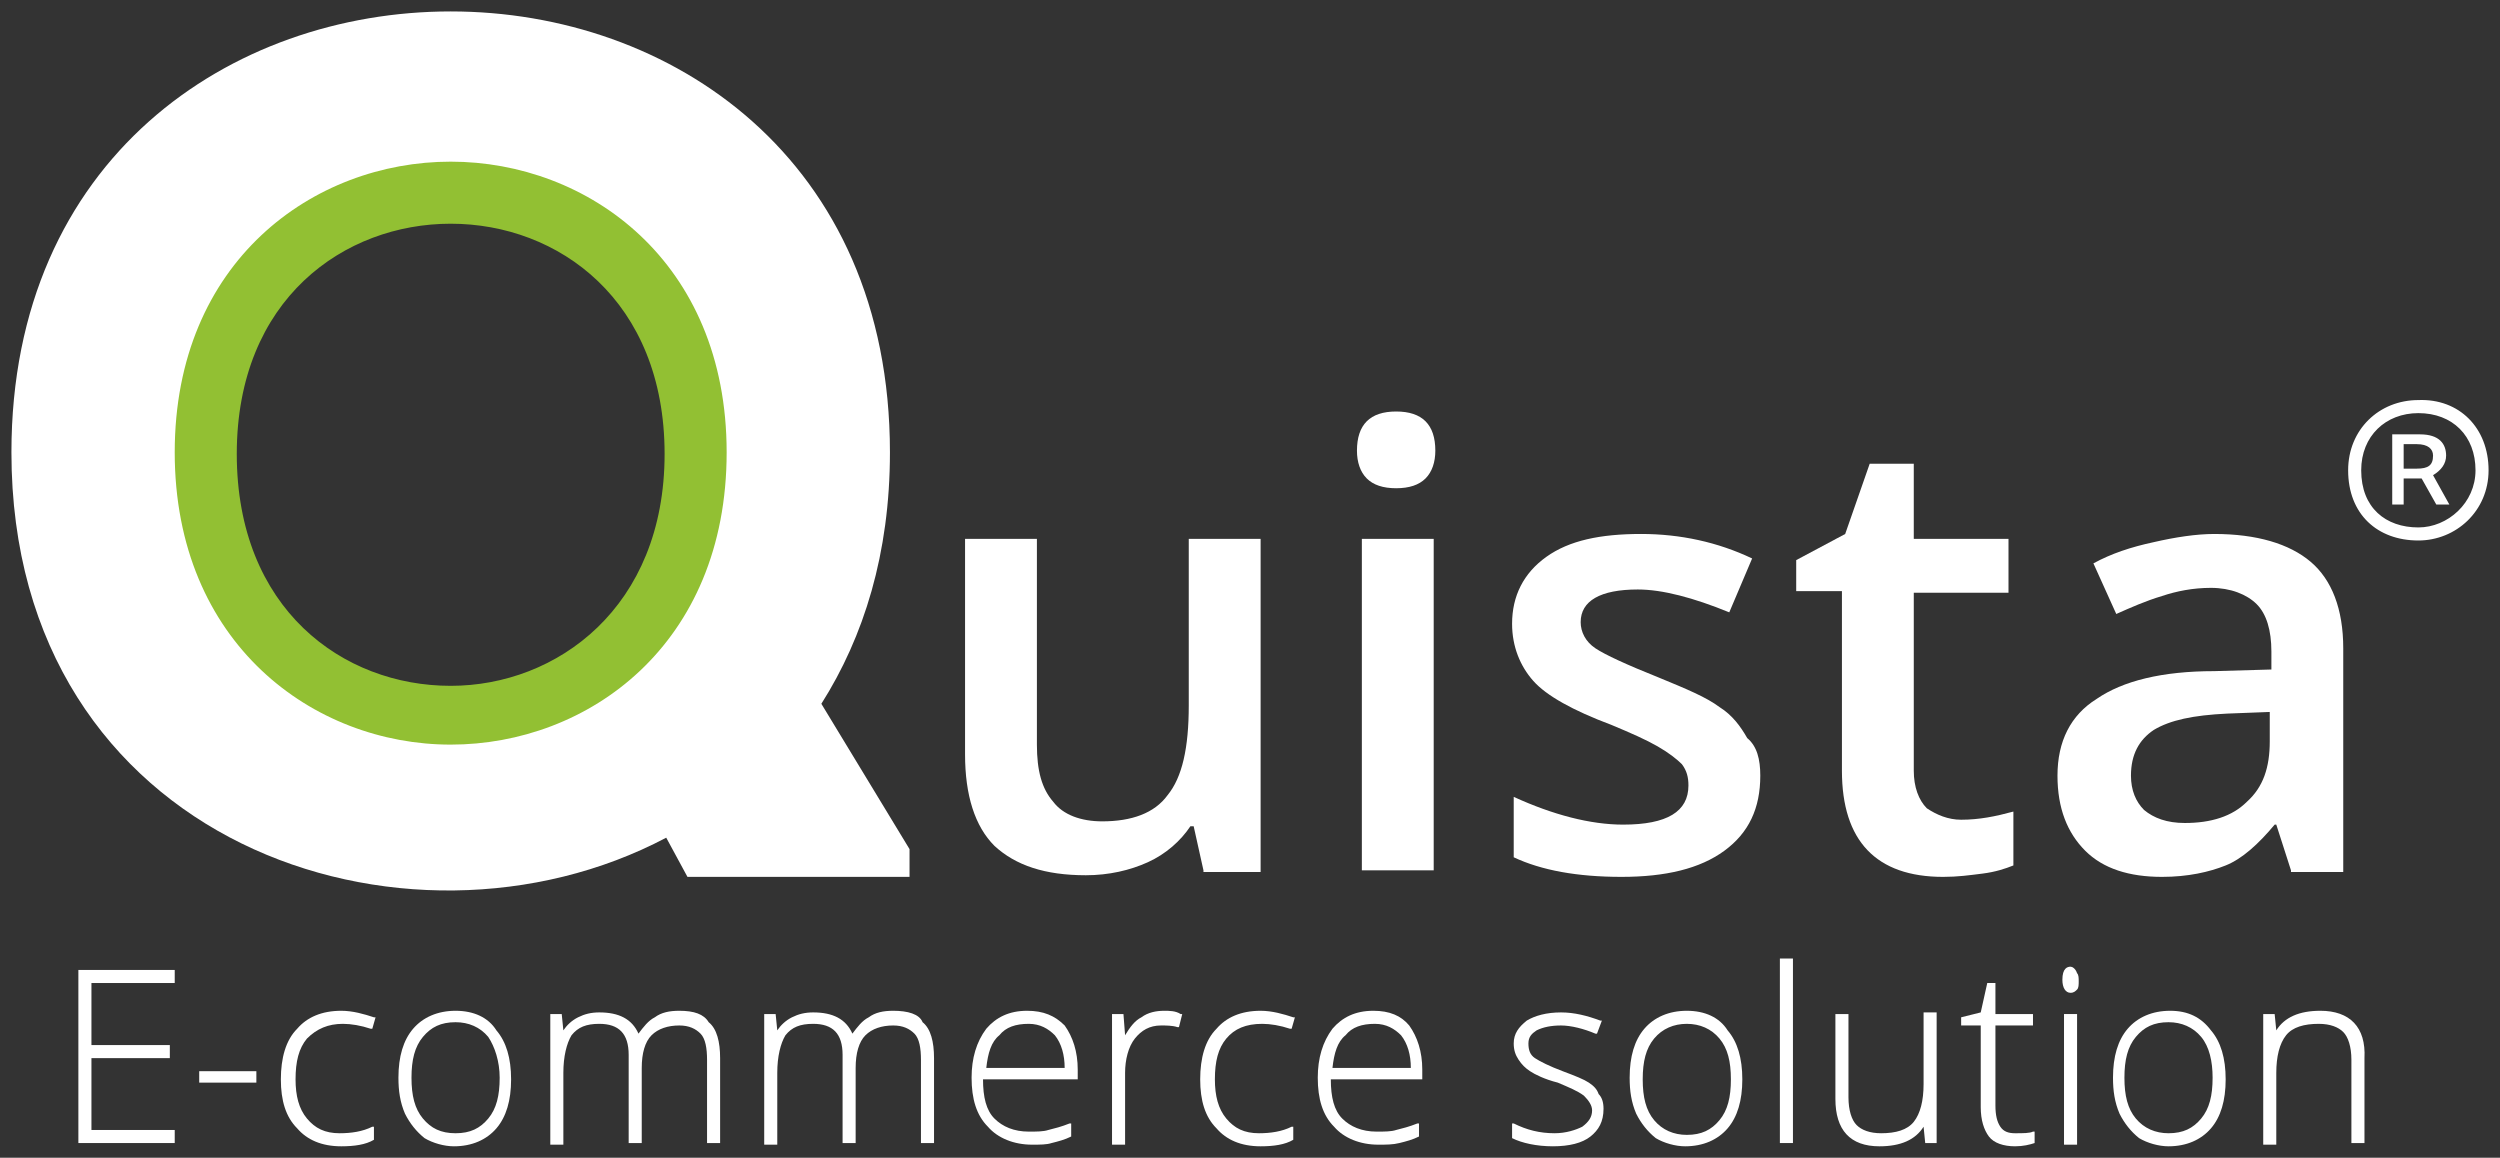
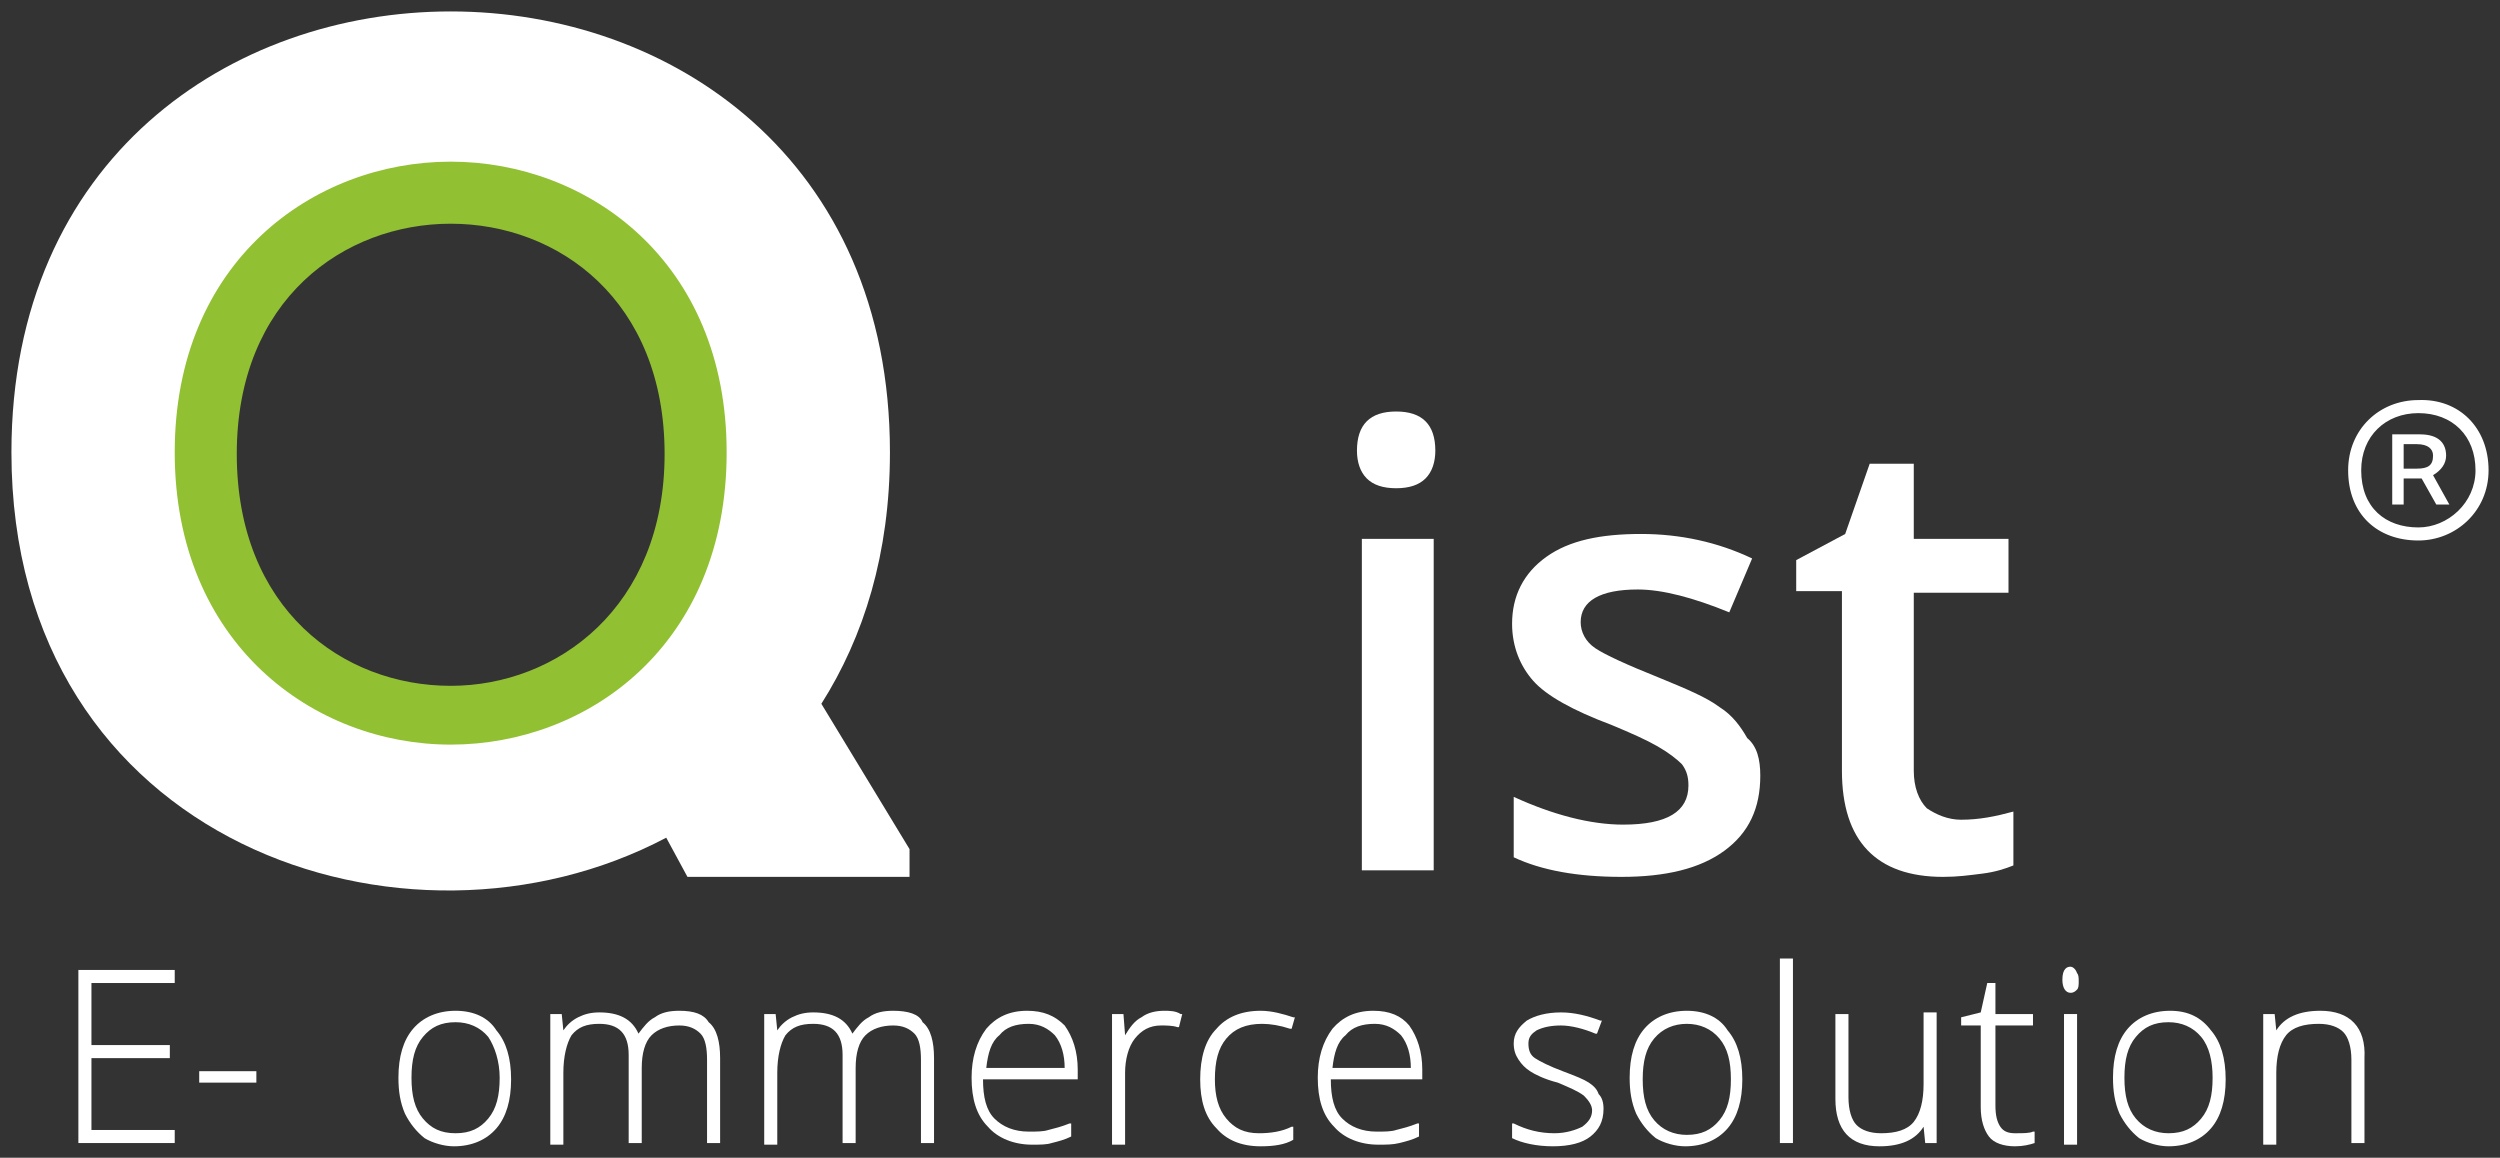
<svg xmlns="http://www.w3.org/2000/svg" version="1.1" id="Livello_1" x="0px" y="0px" viewBox="0 0 153.1 70.9" style="enable-background:new 0 0 153.1 70.9;" xml:space="preserve">
  <rect x="0" y="0" width="153.1" height="70.9" fill="#333333" stroke="none" />
  <style type="text/css">
	.st0{fill:#FFFFFF;}
	.st1{fill:#92C033;}
</style>
  <g>
    <g id="XMLID_00000067201867089788386560000018249212378917946754_">
      <g id="XMLID_00000109009242927258436410000016875102077556035203_">
        <g id="XMLID_00000023265691830934461810000001292909092507894912_">
          <path id="XMLID_00000067930358087598413100000014626487752271369091_" class="st0" d="M50.3,43.1c2.6-4.1,4.2-9.2,4.2-15.4      c0-36-53.8-36-53.8,0c0,24,24.2,32,40.1,23.6l1.3,2.4h13.6V52L50.3,43.1z M37.9,39.7c-2.7,2.6-6.4,4.1-10.3,4.1      c-3.9,0-7.6-1.4-10.3-4.1c-3.1-2.9-4.7-7.1-4.7-12c0-4.9,1.6-9,4.7-11.9c2.7-2.6,6.4-4,10.3-4c3.9,0,7.6,1.4,10.3,4      c3.1,2.9,4.7,7,4.7,11.9C42.6,32.6,41,36.7,37.9,39.7" />
        </g>
      </g>
      <g id="XMLID_00000152262179917729540790000006372192004877211781_">
        <g id="XMLID_00000075869012130614356960000012874280654371542662_">
          <path id="XMLID_00000093857689615643892280000009726485698540561572_" class="st1" d="M27.6,13.7c6.6,0,13.1,4.7,13.1,14.1      c0,9.4-6.6,14.2-13.1,14.2c-6.6,0-13.1-4.7-13.1-14.2C14.5,18.3,21.1,13.7,27.6,13.7 M27.6,9.9c-8.4,0-16.9,6.1-16.9,17.8      c0,11.7,8.5,17.9,16.9,17.9c8.4,0,16.9-6.1,16.9-17.9C44.5,16,36,9.9,27.6,9.9" />
        </g>
      </g>
    </g>
    <g id="XMLID_00000138566031446962667400000008368084763552315033_">
      <g id="XMLID_00000049914850826763163790000005265919588220972456_">
-         <path id="XMLID_00000021802850801154853840000012516965545782132118_" class="st0" d="M73.7,53.3l-0.6-2.7h-0.2     c-0.6,0.9-1.5,1.7-2.6,2.2c-1.1,0.5-2.4,0.8-3.8,0.8c-2.5,0-4.3-0.6-5.6-1.8c-1.2-1.2-1.8-3.1-1.8-5.6V33h4.4v12.6     c0,1.6,0.3,2.7,1,3.5c0.6,0.8,1.7,1.2,3,1.2c1.8,0,3.2-0.5,4-1.6c0.9-1.1,1.3-2.9,1.3-5.5V33h4.4v20.4H73.7z" />
-       </g>
+         </g>
      <g id="XMLID_00000183220472942002322170000017823524524445102484_">
        <path id="XMLID_00000019650181338294813980000013553270128646385051_" class="st0" d="M83.1,27.6c0-0.8,0.2-1.4,0.6-1.8     c0.4-0.4,1-0.6,1.8-0.6c0.8,0,1.4,0.2,1.8,0.6c0.4,0.4,0.6,1,0.6,1.8c0,0.7-0.2,1.3-0.6,1.7c-0.4,0.4-1,0.6-1.8,0.6     c-0.8,0-1.4-0.2-1.8-0.6C83.3,28.9,83.1,28.3,83.1,27.6z M87.8,53.3h-4.4V33h4.4V53.3z" />
      </g>
      <g id="XMLID_00000176031437037841671220000016268764079317083308_">
        <path id="XMLID_00000106851146689699715620000005889743172319610788_" class="st0" d="M107.8,47.5c0,2-0.7,3.5-2.2,4.6     c-1.5,1.1-3.6,1.6-6.3,1.6c-2.7,0-4.9-0.4-6.6-1.2v-3.7c2.4,1.1,4.7,1.7,6.7,1.7c2.7,0,4-0.8,4-2.4c0-0.5-0.1-0.9-0.4-1.3     c-0.3-0.3-0.8-0.7-1.5-1.1c-0.7-0.4-1.6-0.8-2.8-1.3c-2.4-0.9-4-1.8-4.8-2.7c-0.8-0.9-1.3-2.1-1.3-3.5c0-1.7,0.7-3.1,2.1-4.1     c1.4-1,3.3-1.4,5.8-1.4c2.4,0,4.7,0.5,6.8,1.5l-1.4,3.3c-2.2-0.9-4.1-1.4-5.6-1.4c-2.3,0-3.5,0.7-3.5,2c0,0.6,0.3,1.2,0.9,1.6     c0.6,0.4,1.9,1,3.9,1.8c1.7,0.7,2.9,1.2,3.7,1.8c0.8,0.5,1.3,1.2,1.7,1.9C107.6,45.7,107.8,46.5,107.8,47.5z" />
      </g>
      <g id="XMLID_00000106131559936276230720000002289015651698994087_">
        <path id="XMLID_00000137092308033757780880000011501057228073682847_" class="st0" d="M120.1,50.2c1.1,0,2.1-0.2,3.2-0.5v3.3     c-0.5,0.2-1.1,0.4-1.9,0.5c-0.8,0.1-1.5,0.2-2.4,0.2c-4.1,0-6.2-2.2-6.2-6.5v-11h-2.8v-1.9l3-1.6l1.5-4.3h2.7V33h5.8v3.3h-5.8     v10.9c0,1,0.3,1.8,0.8,2.3C118.6,49.9,119.3,50.2,120.1,50.2z" />
      </g>
      <g id="XMLID_00000152227901116522877600000016715163608906455730_">
-         <path id="XMLID_00000160901514236075945610000002830466042896159105_" class="st0" d="M140.3,53.3l-0.9-2.8h-0.1     c-1,1.2-2,2.1-3,2.5c-1,0.4-2.3,0.7-3.9,0.7c-2,0-3.6-0.5-4.7-1.6c-1.1-1.1-1.7-2.6-1.7-4.6c0-2.1,0.8-3.7,2.4-4.7     c1.6-1.1,4-1.7,7.2-1.7l3.5-0.1v-1.1c0-1.3-0.3-2.3-0.9-2.9c-0.6-0.6-1.6-1-2.8-1c-1.1,0-2.1,0.2-3,0.5c-1,0.3-1.9,0.7-2.8,1.1     l-1.4-3.1c1.1-0.6,2.3-1,3.7-1.3c1.3-0.3,2.6-0.5,3.7-0.5c2.6,0,4.6,0.6,5.9,1.7c1.3,1.1,2,2.9,2,5.3v13.7H140.3z M133.8,50.4     c1.6,0,2.9-0.4,3.8-1.3c1-0.9,1.4-2.1,1.4-3.7v-1.8l-2.6,0.1c-2.1,0.1-3.5,0.4-4.5,1c-0.9,0.6-1.4,1.5-1.4,2.8     c0,0.9,0.3,1.6,0.8,2.1C131.9,50.1,132.7,50.4,133.8,50.4z" />
-       </g>
+         </g>
    </g>
    <g>
      <polygon class="st0" points="4.8,70 10.7,70 10.7,69.2 5.6,69.2 5.6,64.8 10.4,64.8 10.4,64 5.6,64 5.6,60.2 10.7,60.2 10.7,59.4     4.8,59.4   " />
      <rect x="12.2" y="65.6" class="st0" width="3.5" height="0.7" />
-       <path class="st0" d="M21,62.7c0.5,0,1.1,0.1,1.7,0.3l0.1,0l0.2-0.7l-0.1,0c-0.6-0.2-1.3-0.4-2-0.4c-1.2,0-2.1,0.4-2.7,1.1    c-0.7,0.7-1,1.8-1,3.1c0,1.3,0.3,2.3,1,3c0.6,0.7,1.5,1.1,2.7,1.1c0.8,0,1.5-0.1,2-0.4l0,0V69l-0.1,0c-0.6,0.3-1.3,0.4-2,0.4    c-0.9,0-1.5-0.3-2-0.9c-0.5-0.6-0.7-1.4-0.7-2.4c0-1.1,0.2-1.9,0.7-2.5C19.4,63,20.1,62.7,21,62.7z" />
      <path class="st0" d="M27.9,61.9c-1.1,0-2,0.4-2.6,1.1c-0.6,0.7-0.9,1.7-0.9,3c0,0.8,0.1,1.5,0.4,2.2c0.3,0.6,0.7,1.1,1.2,1.5    c0.5,0.3,1.2,0.5,1.8,0.5c1.1,0,2-0.4,2.6-1.1c0.6-0.7,0.9-1.7,0.9-3c0-1.3-0.3-2.3-0.9-3C29.9,62.3,29,61.9,27.9,61.9z M30.6,66    c0,1.1-0.2,1.9-0.7,2.5c-0.5,0.6-1.1,0.9-2,0.9s-1.5-0.3-2-0.9c-0.5-0.6-0.7-1.4-0.7-2.5c0-1.1,0.2-1.9,0.7-2.5    c0.5-0.6,1.1-0.9,2-0.9c0.8,0,1.5,0.3,2,0.9C30.3,64.1,30.6,65,30.6,66z" />
      <path class="st0" d="M41.6,61.9c-0.6,0-1.1,0.1-1.5,0.4c-0.4,0.2-0.7,0.6-1,1c-0.4-0.9-1.2-1.3-2.4-1.3c-0.5,0-0.9,0.1-1.3,0.3    c-0.4,0.2-0.7,0.5-0.9,0.8l-0.1-1h-0.7v8h0.8v-4.4c0-1,0.2-1.8,0.5-2.3c0.4-0.5,0.9-0.7,1.7-0.7c1.2,0,1.8,0.6,1.8,1.9V70h0.8    v-4.6c0-0.9,0.2-1.6,0.6-2c0.4-0.4,1-0.6,1.7-0.6c0.6,0,1,0.2,1.3,0.5c0.3,0.3,0.4,0.9,0.4,1.6V70h0.8v-5.2c0-1-0.2-1.8-0.7-2.2    C43.1,62.1,42.5,61.9,41.6,61.9z" />
      <path class="st0" d="M54.7,61.9c-0.6,0-1.1,0.1-1.5,0.4c-0.4,0.2-0.7,0.6-1,1c-0.4-0.9-1.2-1.3-2.4-1.3c-0.5,0-0.9,0.1-1.3,0.3    c-0.4,0.2-0.7,0.5-0.9,0.8l-0.1-1h-0.7v8h0.8v-4.4c0-1,0.2-1.8,0.5-2.3c0.4-0.5,0.9-0.7,1.7-0.7c1.2,0,1.8,0.6,1.8,1.9V70h0.8    v-4.6c0-0.9,0.2-1.6,0.6-2c0.4-0.4,1-0.6,1.7-0.6c0.6,0,1,0.2,1.3,0.5c0.3,0.3,0.4,0.9,0.4,1.6V70h0.8v-5.2c0-1-0.2-1.8-0.7-2.2    C56.3,62.1,55.6,61.9,54.7,61.9z" />
      <path class="st0" d="M62.9,61.9c-1.1,0-1.9,0.4-2.5,1.1c-0.6,0.8-0.9,1.8-0.9,3c0,1.3,0.3,2.3,1,3c0.6,0.7,1.6,1.1,2.7,1.1    c0.5,0,0.9,0,1.2-0.1c0.4-0.1,0.8-0.2,1.2-0.4l0,0v-0.8l-0.1,0c-0.5,0.2-0.9,0.3-1.3,0.4c-0.3,0.1-0.7,0.1-1.2,0.1    c-0.9,0-1.6-0.3-2.1-0.8c-0.5-0.5-0.7-1.3-0.7-2.4H66v-0.6c0-1.1-0.3-2-0.8-2.7C64.6,62.2,63.9,61.9,62.9,61.9z M60.4,65.4    c0.1-0.9,0.3-1.6,0.8-2c0.4-0.5,1-0.7,1.8-0.7c0.7,0,1.2,0.3,1.6,0.7c0.4,0.5,0.6,1.2,0.6,2H60.4z" />
      <path class="st0" d="M71.3,61.9c-0.5,0-1,0.1-1.4,0.4c-0.4,0.2-0.7,0.6-1,1.1l-0.1-1.3h-0.7v8h0.8v-4.4c0-0.8,0.2-1.6,0.6-2.1    c0.4-0.5,0.9-0.8,1.6-0.8c0.3,0,0.7,0,1,0.1l0.1,0l0.2-0.8l-0.1,0C72,61.9,71.6,61.9,71.3,61.9z" />
      <path class="st0" d="M77.3,62.7c0.5,0,1.1,0.1,1.7,0.3l0.1,0l0.2-0.7l-0.1,0c-0.6-0.2-1.3-0.4-2-0.4c-1.2,0-2.1,0.4-2.7,1.1    c-0.7,0.7-1,1.8-1,3.1c0,1.3,0.3,2.3,1,3c0.6,0.7,1.5,1.1,2.7,1.1c0.8,0,1.5-0.1,2-0.4l0,0V69l-0.1,0c-0.6,0.3-1.3,0.4-2,0.4    c-0.9,0-1.5-0.3-2-0.9c-0.5-0.6-0.7-1.4-0.7-2.4c0-1.1,0.2-1.9,0.7-2.5C75.6,63,76.3,62.7,77.3,62.7z" />
      <path class="st0" d="M84.1,61.9c-1.1,0-1.9,0.4-2.5,1.1c-0.6,0.8-0.9,1.8-0.9,3c0,1.3,0.3,2.3,1,3c0.6,0.7,1.6,1.1,2.7,1.1    c0.5,0,0.9,0,1.3-0.1c0.4-0.1,0.8-0.2,1.2-0.4l0,0v-0.8l-0.1,0c-0.5,0.2-0.9,0.3-1.3,0.4c-0.3,0.1-0.7,0.1-1.2,0.1    c-0.9,0-1.6-0.3-2.1-0.8c-0.5-0.5-0.7-1.3-0.7-2.4h5.6v-0.6c0-1.1-0.3-2-0.8-2.7C85.8,62.2,85.1,61.9,84.1,61.9z M81.6,65.4    c0.1-0.9,0.3-1.6,0.8-2c0.4-0.5,1-0.7,1.8-0.7c0.7,0,1.2,0.3,1.6,0.7c0.4,0.5,0.6,1.2,0.6,2H81.6z" />
      <path class="st0" d="M97.3,66.3c-0.3-0.2-0.8-0.4-1.6-0.7c-0.8-0.3-1.4-0.6-1.7-0.8c-0.3-0.2-0.4-0.5-0.4-0.9    c0-0.4,0.2-0.6,0.5-0.8c0.4-0.2,0.9-0.3,1.5-0.3c0.6,0,1.4,0.2,2.1,0.5l0.1,0l0.3-0.8l-0.1,0c-0.8-0.3-1.6-0.5-2.4-0.5    c-0.9,0-1.6,0.2-2.1,0.5c-0.5,0.4-0.8,0.8-0.8,1.4c0,0.4,0.1,0.7,0.3,1c0.2,0.3,0.4,0.5,0.7,0.7c0.3,0.2,0.9,0.5,1.7,0.7    c0.7,0.3,1.2,0.5,1.6,0.8c0.3,0.3,0.5,0.6,0.5,0.9c0,0.4-0.2,0.7-0.6,1c-0.4,0.2-1,0.4-1.7,0.4c-0.9,0-1.7-0.2-2.5-0.6l-0.1,0v0.9    l0,0c0.6,0.3,1.5,0.5,2.5,0.5c1,0,1.8-0.2,2.3-0.6c0.5-0.4,0.8-0.9,0.8-1.7c0-0.4-0.1-0.7-0.3-0.9C97.8,66.7,97.6,66.5,97.3,66.3z    " />
      <path class="st0" d="M103.3,61.9c-1.1,0-2,0.4-2.6,1.1c-0.6,0.7-0.9,1.7-0.9,3c0,0.8,0.1,1.5,0.4,2.2c0.3,0.6,0.7,1.1,1.2,1.5    c0.5,0.3,1.2,0.5,1.8,0.5c1.1,0,2-0.4,2.6-1.1c0.6-0.7,0.9-1.7,0.9-3c0-1.3-0.3-2.3-0.9-3C105.3,62.3,104.4,61.9,103.3,61.9z     M103.3,62.7c0.8,0,1.5,0.3,2,0.9c0.5,0.6,0.7,1.4,0.7,2.5c0,1.1-0.2,1.9-0.7,2.5c-0.5,0.6-1.1,0.9-2,0.9c-0.8,0-1.5-0.3-2-0.9    c-0.5-0.6-0.7-1.4-0.7-2.5c0-1.1,0.2-1.9,0.7-2.5C101.8,63,102.5,62.7,103.3,62.7z" />
      <rect x="109" y="58.7" class="st0" width="0.8" height="11.3" />
      <path class="st0" d="M117.8,66.4c0,1-0.2,1.8-0.6,2.3c-0.4,0.5-1.1,0.7-2,0.7c-0.7,0-1.2-0.2-1.5-0.5c-0.3-0.3-0.5-0.9-0.5-1.7    v-5.1h-0.8v5.2c0,1.9,0.9,2.9,2.7,2.9c1.3,0,2.2-0.4,2.7-1.2l0.1,1h0.7v-8h-0.8V66.4z" />
      <path class="st0" d="M123.4,69.4c-0.4,0-0.7-0.1-0.9-0.4c-0.2-0.3-0.3-0.7-0.3-1.3v-4.9h2.3v-0.7h-2.3v-1.9h-0.5l-0.4,1.8    l-1.2,0.3v0.5h1.2v5c0,0.8,0.2,1.4,0.5,1.8c0.3,0.4,0.9,0.6,1.6,0.6c0.5,0,0.9-0.1,1.2-0.2l0,0v-0.7l-0.1,0    C124.3,69.4,123.9,69.4,123.4,69.4z" />
      <path class="st0" d="M126.8,59.2c-0.2,0-0.5,0.1-0.5,0.8c0,0.5,0.2,0.8,0.5,0.8c0.2,0,0.3-0.1,0.4-0.2c0.1-0.1,0.1-0.3,0.1-0.5    c0-0.2,0-0.4-0.1-0.5C127.1,59.3,126.9,59.2,126.8,59.2z" />
      <rect x="126.4" y="62.1" class="st0" width="0.8" height="8" />
      <path class="st0" d="M132.9,61.9c-1.1,0-2,0.4-2.6,1.1c-0.6,0.7-0.9,1.7-0.9,3c0,0.8,0.1,1.5,0.4,2.2c0.3,0.6,0.7,1.1,1.2,1.5    c0.5,0.3,1.2,0.5,1.8,0.5c1.1,0,2-0.4,2.6-1.1c0.6-0.7,0.9-1.7,0.9-3c0-1.3-0.3-2.3-0.9-3C134.8,62.3,134,61.9,132.9,61.9z     M135.5,66c0,1.1-0.2,1.9-0.7,2.5c-0.5,0.6-1.1,0.9-2,0.9c-0.8,0-1.5-0.3-2-0.9c-0.5-0.6-0.7-1.4-0.7-2.5c0-1.1,0.2-1.9,0.7-2.5    c0.5-0.6,1.1-0.9,2-0.9c0.8,0,1.5,0.3,2,0.9C135.3,64.1,135.5,65,135.5,66z" />
      <path class="st0" d="M142.1,61.9c-1.3,0-2.2,0.4-2.7,1.2l-0.1-1h-0.7v8h0.8v-4.4c0-1,0.2-1.8,0.6-2.3c0.4-0.5,1.1-0.7,2-0.7    c0.7,0,1.2,0.2,1.5,0.5c0.3,0.3,0.5,0.9,0.5,1.7V70h0.8v-5.2C144.9,62.9,143.9,61.9,142.1,61.9z" />
    </g>
    <g>
      <path class="st0" d="M152.4,28.8c0,2.5-2,4.3-4.3,4.3c-2.5,0-4.3-1.6-4.3-4.3c0-2.5,1.9-4.3,4.3-4.3    C150.6,24.4,152.4,26.2,152.4,28.8z M144.6,28.8c0,2.3,1.5,3.5,3.5,3.5c1.8,0,3.5-1.5,3.5-3.5c0-2.1-1.4-3.5-3.5-3.5    C146.1,25.3,144.6,26.7,144.6,28.8z M148.2,26.6c1.2,0,1.6,0.6,1.6,1.3c0,0.5-0.3,0.9-0.8,1.2l1,1.8h-0.8l-0.9-1.6    c-0.1,0-0.3,0-0.4,0h-0.7v1.6h-0.7v-4.3H148.2z M147.2,27.2v1.5h0.8c0.7,0,1-0.2,1-0.8c0-0.4-0.3-0.7-1-0.7H147.2z" />
    </g>
  </g>
</svg>